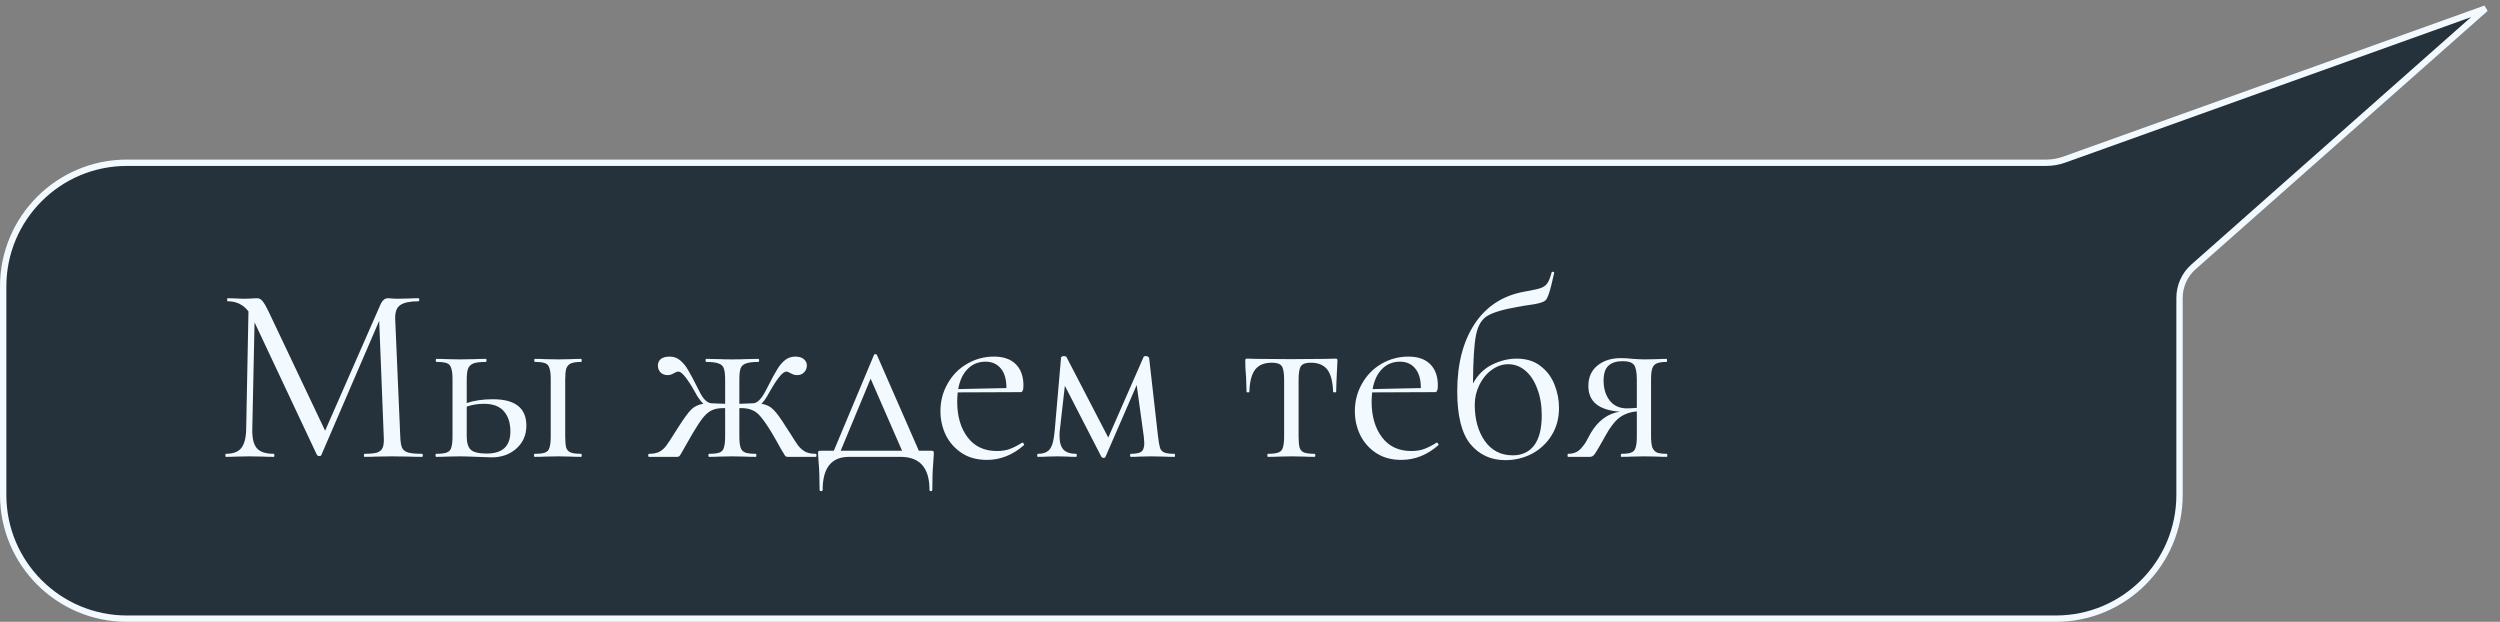
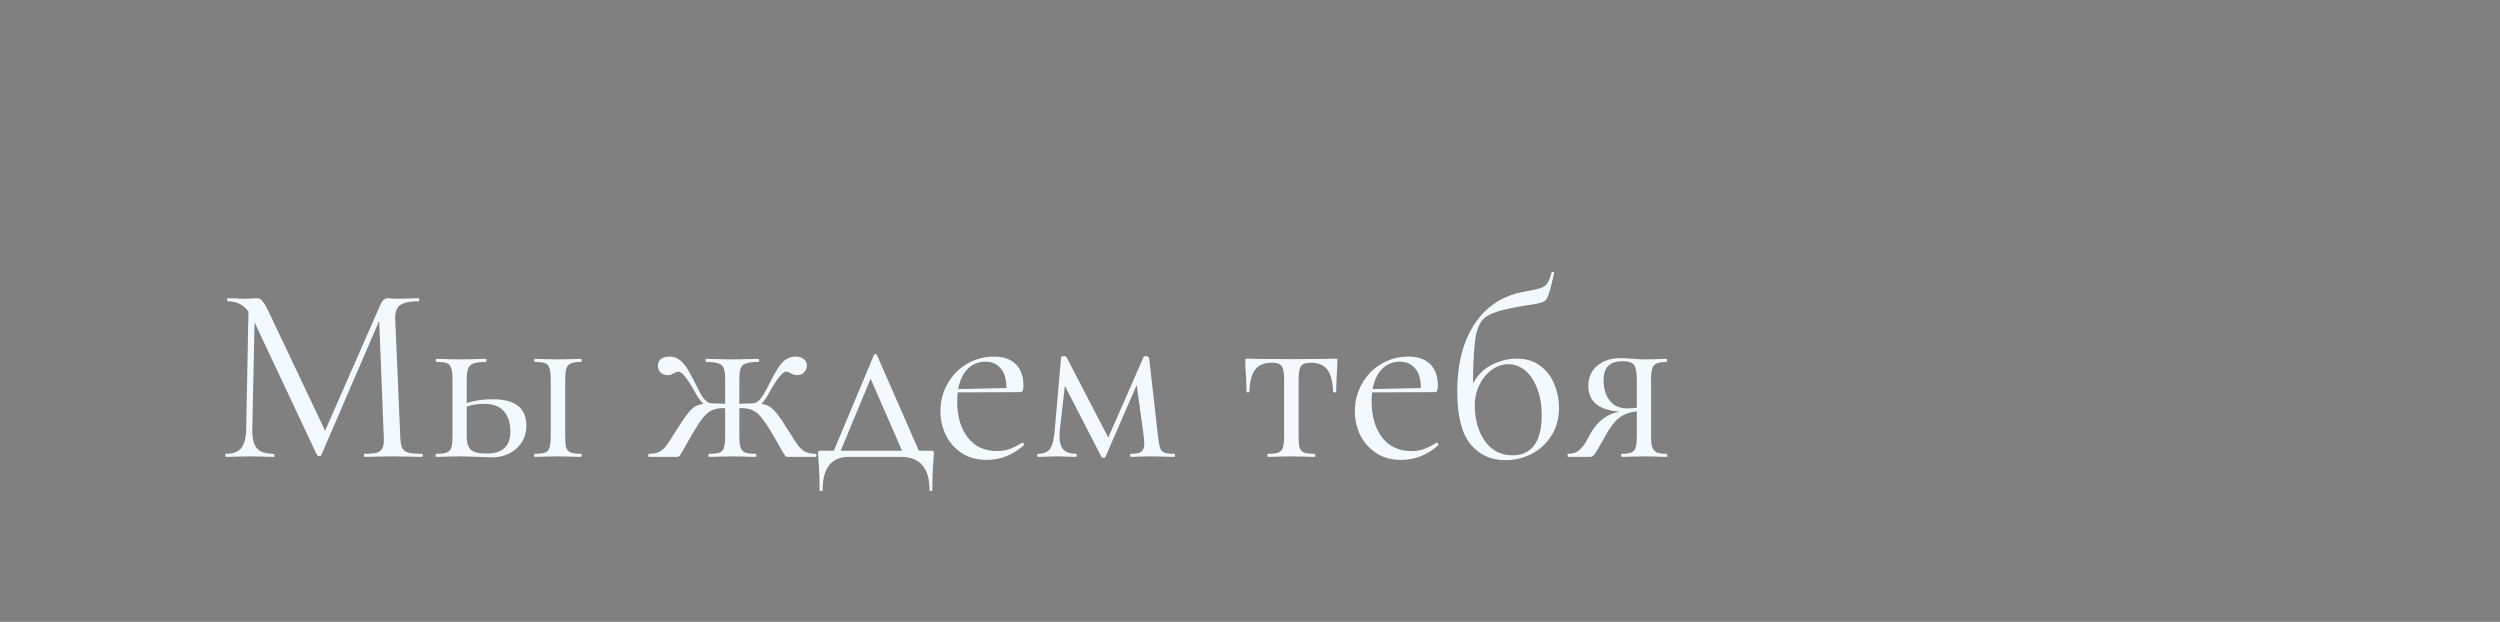
<svg xmlns="http://www.w3.org/2000/svg" width="197" height="49" viewBox="0 0 197 49" fill="none">
  <rect x="0" y="0" width="197" height="49" fill="#808080" stroke="none" />
-   <path d="M161.998 48.75H10C4.615 48.75 0.25 44.385 0.25 39V22.575C0.25 17.19 4.615 12.825 10 12.825H85.999H161.232C161.721 12.825 162.207 12.741 162.667 12.576L195.86 0.674L172.844 21.032C172.147 21.649 171.748 22.536 171.748 23.467V39C171.748 44.385 167.383 48.75 161.998 48.75Z" fill="#00121E" fill-opacity="0.7" stroke="#F2FAFF" stroke-width="0.5" />
-   <path d="M33.26 35.76C33.3 35.76 33.319 35.8 33.319 35.88C33.319 35.96 33.3 36 33.26 36C32.846 36 32.52 35.993 32.279 35.98L30.899 35.96L29.619 35.98C29.406 35.993 29.106 36 28.72 36C28.693 36 28.68 35.96 28.68 35.88C28.68 35.8 28.693 35.76 28.72 35.76C29.173 35.76 29.506 35.727 29.72 35.66C29.946 35.58 30.093 35.447 30.16 35.26C30.239 35.073 30.266 34.78 30.239 34.38L29.88 25.28L25.32 35.86C25.293 35.913 25.239 35.94 25.16 35.94C25.093 35.94 25.033 35.913 24.98 35.86L20.059 25.4L19.88 33.82C19.866 34.527 19.986 35.027 20.239 35.32C20.493 35.613 20.939 35.76 21.579 35.76C21.606 35.76 21.619 35.8 21.619 35.88C21.619 35.96 21.606 36 21.579 36C21.206 36 20.919 35.993 20.72 35.98L19.64 35.96L18.599 35.98C18.413 35.993 18.146 36 17.799 36C17.773 36 17.759 35.96 17.759 35.88C17.759 35.8 17.773 35.76 17.799 35.76C18.36 35.76 18.759 35.613 19 35.32C19.253 35.013 19.386 34.513 19.399 33.82L19.579 24.54C19.18 24.007 18.633 23.74 17.939 23.74C17.913 23.74 17.899 23.7 17.899 23.62C17.899 23.54 17.913 23.5 17.939 23.5L18.68 23.52C18.813 23.533 19 23.54 19.239 23.54C19.48 23.54 19.68 23.533 19.84 23.52C20.013 23.507 20.146 23.5 20.239 23.5C20.413 23.5 20.553 23.567 20.66 23.7C20.779 23.82 20.946 24.1 21.16 24.54L25.619 33.94L29.98 24C30.126 23.667 30.326 23.5 30.579 23.5C30.646 23.5 30.739 23.507 30.86 23.52C30.993 23.533 31.166 23.54 31.38 23.54L32.319 23.52C32.466 23.507 32.686 23.5 32.98 23.5C33.02 23.5 33.039 23.54 33.039 23.62C33.039 23.7 33.02 23.74 32.98 23.74C32.313 23.74 31.833 23.84 31.54 24.04C31.259 24.227 31.126 24.587 31.14 25.12L31.54 34.38C31.553 34.793 31.599 35.093 31.68 35.28C31.773 35.467 31.933 35.593 32.16 35.66C32.386 35.727 32.753 35.76 33.26 35.76ZM38.838 31.46C40.598 31.46 41.478 32.153 41.478 33.54C41.478 34.273 41.218 34.873 40.698 35.34C40.178 35.807 39.525 36.04 38.738 36.04C38.538 36.04 38.158 36.027 37.598 36C36.958 35.973 36.505 35.96 36.238 35.96L35.178 35.98C34.992 35.993 34.725 36 34.378 36C34.338 36 34.318 35.96 34.318 35.88C34.318 35.8 34.338 35.76 34.378 35.76C34.752 35.76 35.025 35.727 35.198 35.66C35.385 35.593 35.505 35.467 35.558 35.28C35.625 35.08 35.658 34.78 35.658 34.38V29.9C35.658 29.5 35.625 29.207 35.558 29.02C35.505 28.82 35.392 28.687 35.218 28.62C35.045 28.553 34.772 28.52 34.398 28.52C34.358 28.52 34.338 28.48 34.338 28.4C34.338 28.32 34.358 28.28 34.398 28.28C34.732 28.28 34.992 28.287 35.178 28.3L36.238 28.32L37.398 28.3C37.612 28.287 37.905 28.28 38.278 28.28C38.318 28.28 38.338 28.32 38.338 28.4C38.338 28.48 38.318 28.52 38.278 28.52C37.838 28.52 37.512 28.56 37.298 28.64C37.098 28.72 36.958 28.86 36.878 29.06C36.812 29.247 36.778 29.54 36.778 29.94V31.76C37.365 31.56 38.052 31.46 38.838 31.46ZM45.798 35.76C45.825 35.76 45.838 35.8 45.838 35.88C45.838 35.96 45.825 36 45.798 36C45.465 36 45.198 35.993 44.998 35.98L43.998 35.96L42.918 35.98C42.732 35.993 42.472 36 42.138 36C42.098 36 42.078 35.96 42.078 35.88C42.078 35.8 42.098 35.76 42.138 35.76C42.512 35.76 42.785 35.727 42.958 35.66C43.132 35.593 43.245 35.467 43.298 35.28C43.365 35.08 43.398 34.78 43.398 34.38V29.9C43.398 29.5 43.365 29.207 43.298 29.02C43.245 28.82 43.132 28.687 42.958 28.62C42.785 28.553 42.518 28.52 42.158 28.52C42.118 28.52 42.098 28.48 42.098 28.4C42.098 28.32 42.118 28.28 42.158 28.28C42.478 28.28 42.732 28.287 42.918 28.3L43.998 28.32L45.018 28.3C45.218 28.287 45.478 28.28 45.798 28.28C45.825 28.28 45.838 28.32 45.838 28.4C45.838 28.48 45.825 28.52 45.798 28.52C45.425 28.52 45.152 28.56 44.978 28.64C44.805 28.72 44.685 28.86 44.618 29.06C44.565 29.247 44.538 29.54 44.538 29.94V34.38C44.538 34.78 44.565 35.08 44.618 35.28C44.685 35.467 44.805 35.593 44.978 35.66C45.152 35.727 45.425 35.76 45.798 35.76ZM38.358 35.74C39.598 35.74 40.218 35.16 40.218 34C40.218 33.32 40.045 32.787 39.698 32.4C39.365 32.013 38.845 31.82 38.138 31.82C37.658 31.82 37.205 31.893 36.778 32.04V34.38C36.778 34.887 36.885 35.24 37.098 35.44C37.312 35.64 37.732 35.74 38.358 35.74ZM64.281 35.76C64.321 35.76 64.341 35.8 64.341 35.88C64.341 35.96 64.321 36 64.281 36H62.081C61.988 36 61.921 35.98 61.881 35.94C61.841 35.887 61.728 35.7 61.541 35.38C61.368 35.06 61.121 34.627 60.801 34.08C60.468 33.533 60.188 33.127 59.961 32.86C59.748 32.593 59.521 32.413 59.281 32.32C59.054 32.213 58.761 32.16 58.401 32.16H58.261V34.38C58.261 34.78 58.294 35.08 58.361 35.28C58.428 35.467 58.548 35.593 58.721 35.66C58.894 35.727 59.174 35.76 59.561 35.76C59.588 35.76 59.601 35.8 59.601 35.88C59.601 35.96 59.588 36 59.561 36C59.201 36 58.921 35.993 58.721 35.98L57.701 35.96L56.661 35.98C56.474 35.993 56.214 36 55.881 36C55.841 36 55.821 35.96 55.821 35.88C55.821 35.8 55.841 35.76 55.881 35.76C56.254 35.76 56.528 35.727 56.701 35.66C56.874 35.593 56.988 35.467 57.041 35.28C57.108 35.08 57.141 34.78 57.141 34.38V32.16H57.001C56.641 32.16 56.348 32.213 56.121 32.32C55.894 32.413 55.668 32.593 55.441 32.86C55.228 33.113 54.954 33.52 54.621 34.08L53.821 35.48C53.674 35.747 53.581 35.9 53.541 35.94C53.501 35.98 53.434 36 53.341 36H51.141C51.101 36 51.081 35.96 51.081 35.88C51.081 35.8 51.101 35.76 51.141 35.76C51.474 35.76 51.748 35.707 51.961 35.6C52.174 35.48 52.354 35.32 52.501 35.12C52.661 34.907 52.868 34.593 53.121 34.18L53.441 33.68C53.881 32.987 54.221 32.52 54.461 32.28C54.714 32.027 55.034 31.873 55.421 31.82C55.181 31.58 54.968 31.28 54.781 30.92C54.168 29.827 53.728 29.28 53.461 29.28C53.368 29.28 53.241 29.327 53.081 29.42C52.921 29.513 52.768 29.56 52.621 29.56C52.381 29.56 52.188 29.487 52.041 29.34C51.908 29.193 51.841 29.013 51.841 28.8C51.841 28.6 51.914 28.433 52.061 28.3C52.221 28.167 52.454 28.1 52.761 28.1C53.094 28.1 53.374 28.2 53.601 28.4C53.841 28.6 54.048 28.853 54.221 29.16C54.408 29.467 54.701 30.02 55.101 30.82C55.408 31.46 55.741 31.78 56.101 31.78L57.141 31.82V29.94C57.141 29.527 57.108 29.227 57.041 29.04C56.974 28.84 56.834 28.707 56.621 28.64C56.421 28.56 56.094 28.52 55.641 28.52C55.614 28.52 55.601 28.48 55.601 28.4C55.601 28.32 55.614 28.28 55.641 28.28L56.721 28.3C56.934 28.313 57.261 28.32 57.701 28.32C58.141 28.32 58.468 28.313 58.681 28.3L59.761 28.28C59.801 28.28 59.821 28.32 59.821 28.4C59.821 28.48 59.801 28.52 59.761 28.52C59.321 28.52 58.994 28.56 58.781 28.64C58.581 28.707 58.441 28.833 58.361 29.02C58.294 29.207 58.261 29.5 58.261 29.9V31.82L59.321 31.78C59.654 31.78 59.988 31.46 60.321 30.82L60.521 30.44C60.828 29.827 61.074 29.373 61.261 29.08C61.448 28.773 61.654 28.533 61.881 28.36C62.108 28.187 62.374 28.1 62.681 28.1C62.961 28.1 63.181 28.167 63.341 28.3C63.501 28.433 63.581 28.6 63.581 28.8C63.581 29.013 63.508 29.193 63.361 29.34C63.228 29.487 63.041 29.56 62.801 29.56C62.641 29.56 62.481 29.513 62.321 29.42C62.161 29.327 62.041 29.28 61.961 29.28C61.681 29.28 61.234 29.827 60.621 30.92C60.408 31.32 60.201 31.62 60.001 31.82C60.388 31.873 60.701 32.027 60.941 32.28C61.194 32.52 61.534 32.987 61.961 33.68L62.301 34.2C62.554 34.613 62.754 34.92 62.901 35.12C63.061 35.32 63.248 35.48 63.461 35.6C63.674 35.707 63.948 35.76 64.281 35.76ZM73.385 35.52C73.478 35.52 73.531 35.533 73.545 35.56C73.571 35.573 73.585 35.64 73.585 35.76C73.585 35.84 73.571 36.053 73.545 36.4C73.491 36.987 73.465 37.72 73.465 38.6C73.465 38.667 73.425 38.7 73.345 38.7C73.278 38.7 73.245 38.667 73.245 38.6C73.245 36.867 72.485 36 70.965 36H66.905C65.518 36 64.825 36.867 64.825 38.6C64.825 38.667 64.785 38.7 64.705 38.7C64.625 38.7 64.585 38.667 64.585 38.6C64.585 37.72 64.558 36.987 64.505 36.4C64.478 36.08 64.465 35.867 64.465 35.76C64.465 35.64 64.471 35.573 64.485 35.56C64.511 35.533 64.571 35.52 64.665 35.52H65.705L68.865 27.98C68.891 27.927 68.931 27.9 68.985 27.9C69.038 27.9 69.078 27.927 69.105 27.98L72.405 35.52H73.385ZM66.245 35.52H71.085L68.605 29.84L66.245 35.52ZM80.567 34.88C80.607 34.88 80.64 34.907 80.667 34.96C80.707 35 80.713 35.04 80.687 35.08C79.807 35.853 78.833 36.24 77.767 36.24C76.993 36.24 76.333 36.06 75.787 35.7C75.24 35.34 74.82 34.867 74.527 34.28C74.247 33.693 74.107 33.067 74.107 32.4C74.107 31.613 74.293 30.893 74.667 30.24C75.04 29.573 75.547 29.053 76.187 28.68C76.84 28.293 77.553 28.1 78.327 28.1C79.073 28.1 79.647 28.3 80.047 28.7C80.447 29.1 80.647 29.66 80.647 30.38C80.647 30.567 80.627 30.7 80.587 30.78C80.56 30.86 80.507 30.9 80.427 30.9L75.467 30.92C75.44 31.213 75.427 31.453 75.427 31.64C75.427 32.8 75.7 33.74 76.247 34.46C76.793 35.18 77.56 35.54 78.547 35.54C78.947 35.54 79.287 35.487 79.567 35.38C79.86 35.273 80.187 35.107 80.547 34.88H80.567ZM77.667 28.5C77.093 28.5 76.62 28.693 76.247 29.08C75.873 29.453 75.627 29.98 75.507 30.66L79.307 30.58C79.307 29.9 79.16 29.387 78.867 29.04C78.573 28.68 78.173 28.5 77.667 28.5ZM92.551 35.76C92.577 35.76 92.591 35.8 92.591 35.88C92.591 35.96 92.577 36 92.551 36C92.191 36 91.911 35.993 91.711 35.98L90.731 35.96L89.771 35.98C89.611 35.993 89.391 36 89.111 36C89.071 36 89.051 35.96 89.051 35.88C89.051 35.8 89.071 35.76 89.111 35.76C89.497 35.76 89.771 35.707 89.931 35.6C90.091 35.48 90.171 35.253 90.171 34.92C90.171 34.84 90.157 34.667 90.131 34.4L89.571 30.34L87.111 36C87.097 36.053 87.044 36.08 86.951 36.08C86.884 36.08 86.831 36.053 86.791 36L83.911 30.4L83.511 33.92C83.497 34.027 83.491 34.173 83.491 34.36C83.491 34.853 83.597 35.213 83.811 35.44C84.024 35.653 84.351 35.76 84.791 35.76C84.831 35.76 84.851 35.8 84.851 35.88C84.851 35.96 84.831 36 84.791 36C84.497 36 84.277 35.993 84.131 35.98L83.311 35.96L82.471 35.98C82.311 35.993 82.084 36 81.791 36C81.751 36 81.731 35.96 81.731 35.88C81.731 35.8 81.751 35.76 81.791 35.76C82.244 35.76 82.564 35.627 82.751 35.36C82.937 35.093 83.057 34.613 83.111 33.92L83.611 28.18C83.611 28.14 83.631 28.113 83.671 28.1C83.724 28.073 83.777 28.06 83.831 28.06C83.924 28.06 83.991 28.08 84.031 28.12L87.331 34.48L90.111 28.14C90.124 28.087 90.184 28.06 90.291 28.06C90.357 28.06 90.411 28.073 90.451 28.1C90.504 28.127 90.537 28.16 90.551 28.2L91.251 34.38C91.304 34.82 91.357 35.127 91.411 35.3C91.477 35.473 91.591 35.593 91.751 35.66C91.911 35.727 92.177 35.76 92.551 35.76ZM99.909 36C99.882 36 99.869 35.96 99.869 35.88C99.869 35.8 99.882 35.76 99.909 35.76C100.282 35.76 100.555 35.727 100.729 35.66C100.915 35.593 101.035 35.467 101.089 35.28C101.155 35.08 101.189 34.78 101.189 34.38V29.94C101.189 29.393 101.129 29.033 101.009 28.86C100.889 28.673 100.629 28.58 100.229 28.58C99.629 28.58 99.189 28.76 98.909 29.12C98.629 29.48 98.475 30.067 98.449 30.88C98.449 30.907 98.409 30.92 98.329 30.92C98.262 30.92 98.229 30.907 98.229 30.88L98.189 29.68C98.175 29.533 98.162 29.36 98.149 29.16C98.135 28.947 98.129 28.707 98.129 28.44C98.129 28.36 98.135 28.313 98.149 28.3C98.162 28.273 98.209 28.26 98.289 28.26C98.569 28.26 98.815 28.267 99.029 28.28L101.709 28.3L104.449 28.28C104.675 28.267 104.929 28.26 105.209 28.26C105.302 28.26 105.355 28.273 105.369 28.3C105.382 28.313 105.389 28.36 105.389 28.44C105.322 29.773 105.289 30.587 105.289 30.88C105.289 30.907 105.249 30.92 105.169 30.92C105.102 30.92 105.062 30.907 105.049 30.88C105.022 30.067 104.869 29.48 104.589 29.12C104.309 28.76 103.875 28.58 103.289 28.58C102.889 28.58 102.629 28.673 102.509 28.86C102.389 29.033 102.329 29.393 102.329 29.94V34.38C102.329 34.78 102.355 35.08 102.409 35.28C102.475 35.467 102.595 35.593 102.769 35.66C102.942 35.727 103.215 35.76 103.589 35.76C103.629 35.76 103.649 35.8 103.649 35.88C103.649 35.96 103.629 36 103.589 36C103.255 36 102.995 35.993 102.809 35.98L101.769 35.96L100.749 35.98C100.549 35.993 100.269 36 99.909 36ZM113.223 34.88C113.263 34.88 113.296 34.907 113.323 34.96C113.363 35 113.37 35.04 113.343 35.08C112.463 35.853 111.49 36.24 110.423 36.24C109.65 36.24 108.99 36.06 108.443 35.7C107.896 35.34 107.476 34.867 107.183 34.28C106.903 33.693 106.763 33.067 106.763 32.4C106.763 31.613 106.95 30.893 107.323 30.24C107.696 29.573 108.203 29.053 108.843 28.68C109.496 28.293 110.21 28.1 110.983 28.1C111.73 28.1 112.303 28.3 112.703 28.7C113.103 29.1 113.303 29.66 113.303 30.38C113.303 30.567 113.283 30.7 113.243 30.78C113.216 30.86 113.163 30.9 113.083 30.9L108.123 30.92C108.096 31.213 108.083 31.453 108.083 31.64C108.083 32.8 108.356 33.74 108.903 34.46C109.45 35.18 110.216 35.54 111.203 35.54C111.603 35.54 111.943 35.487 112.223 35.38C112.516 35.273 112.843 35.107 113.203 34.88H113.223ZM110.323 28.5C109.75 28.5 109.276 28.693 108.903 29.08C108.53 29.453 108.283 29.98 108.163 30.66L111.963 30.58C111.963 29.9 111.816 29.387 111.523 29.04C111.23 28.68 110.83 28.5 110.323 28.5ZM119.51 28.26C120.27 28.26 120.897 28.453 121.39 28.84C121.897 29.227 122.263 29.713 122.49 30.3C122.73 30.887 122.85 31.5 122.85 32.14C122.85 32.953 122.657 33.673 122.27 34.3C121.883 34.927 121.363 35.413 120.71 35.76C120.07 36.093 119.37 36.26 118.61 36.26C117.49 36.26 116.577 35.84 115.87 35C115.177 34.147 114.83 32.76 114.83 30.84C114.83 28.693 115.283 26.927 116.19 25.54C117.11 24.14 118.423 23.287 120.13 22.98C120.743 22.873 121.17 22.78 121.41 22.7C121.65 22.607 121.823 22.48 121.93 22.32C122.05 22.147 122.163 21.86 122.27 21.46C122.283 21.42 122.323 21.407 122.39 21.42C122.457 21.433 122.483 21.46 122.47 21.5C122.337 22.047 122.27 22.333 122.27 22.36C122.097 23.093 121.937 23.527 121.79 23.66C121.657 23.793 121.343 23.9 120.85 23.98C120.37 24.047 119.957 24.113 119.61 24.18C118.45 24.38 117.643 24.62 117.19 24.9C116.75 25.167 116.457 25.667 116.31 26.4C116.163 27.12 116.083 28.393 116.07 30.22C116.443 29.54 116.943 29.047 117.57 28.74C118.21 28.42 118.857 28.26 119.51 28.26ZM119.21 35.88C119.93 35.88 120.49 35.62 120.89 35.1C121.29 34.567 121.49 33.773 121.49 32.72C121.49 31.933 121.37 31.233 121.13 30.62C120.903 30.007 120.59 29.533 120.19 29.2C119.79 28.867 119.343 28.7 118.85 28.7C118.383 28.7 117.943 28.853 117.53 29.16C117.13 29.453 116.81 29.847 116.57 30.34C116.33 30.833 116.21 31.353 116.21 31.9C116.21 33.047 116.477 34 117.01 34.76C117.543 35.507 118.277 35.88 119.21 35.88ZM131.343 35.76C131.369 35.76 131.383 35.8 131.383 35.88C131.383 35.96 131.369 36 131.343 36C131.036 36 130.796 35.993 130.623 35.98L129.603 35.96L128.543 35.98C128.356 35.993 128.096 36 127.763 36C127.736 36 127.723 35.96 127.723 35.88C127.723 35.8 127.736 35.76 127.763 35.76C128.123 35.76 128.383 35.727 128.543 35.66C128.716 35.593 128.829 35.467 128.883 35.28C128.949 35.093 128.983 34.793 128.983 34.38V32.42C128.463 32.46 128.009 32.62 127.623 32.9C127.249 33.18 126.869 33.673 126.483 34.38L126.283 34.74C125.976 35.287 125.769 35.633 125.663 35.78C125.556 35.927 125.436 36 125.303 36H123.562C123.536 36 123.522 35.96 123.522 35.88C123.522 35.8 123.536 35.76 123.562 35.76C123.976 35.76 124.303 35.633 124.543 35.38C124.783 35.127 124.963 34.873 125.083 34.62C125.216 34.367 125.303 34.207 125.343 34.14C125.623 33.66 125.956 33.273 126.343 32.98C126.743 32.687 127.176 32.507 127.643 32.44C125.989 32.32 125.163 31.647 125.163 30.42C125.163 29.74 125.396 29.207 125.863 28.82C126.343 28.42 126.963 28.22 127.723 28.22C128.029 28.22 128.349 28.24 128.683 28.28C129.109 28.307 129.416 28.32 129.603 28.32L130.603 28.3C130.776 28.287 131.016 28.28 131.323 28.28C131.349 28.28 131.363 28.32 131.363 28.4C131.363 28.48 131.349 28.52 131.323 28.52C130.976 28.52 130.716 28.56 130.543 28.64C130.383 28.707 130.269 28.833 130.203 29.02C130.136 29.207 130.103 29.5 130.103 29.9V34.38C130.103 34.767 130.136 35.06 130.203 35.26C130.283 35.447 130.403 35.58 130.563 35.66C130.736 35.727 130.996 35.76 131.343 35.76ZM126.363 30C126.363 30.627 126.523 31.147 126.843 31.56C127.163 31.973 127.616 32.18 128.203 32.18C128.376 32.18 128.636 32.167 128.983 32.14V29.94C128.983 29.353 128.909 28.96 128.763 28.76C128.616 28.56 128.316 28.46 127.863 28.46C127.369 28.46 126.996 28.58 126.743 28.82C126.489 29.047 126.363 29.44 126.363 30Z" fill="#F2FAFF" />
+   <path d="M33.26 35.76C33.3 35.76 33.319 35.8 33.319 35.88C33.319 35.96 33.3 36 33.26 36C32.846 36 32.52 35.993 32.279 35.98L30.899 35.96L29.619 35.98C29.406 35.993 29.106 36 28.72 36C28.693 36 28.68 35.96 28.68 35.88C28.68 35.8 28.693 35.76 28.72 35.76C29.173 35.76 29.506 35.727 29.72 35.66C29.946 35.58 30.093 35.447 30.16 35.26C30.239 35.073 30.266 34.78 30.239 34.38L29.88 25.28L25.32 35.86C25.293 35.913 25.239 35.94 25.16 35.94C25.093 35.94 25.033 35.913 24.98 35.86L20.059 25.4L19.88 33.82C19.866 34.527 19.986 35.027 20.239 35.32C20.493 35.613 20.939 35.76 21.579 35.76C21.606 35.76 21.619 35.8 21.619 35.88C21.619 35.96 21.606 36 21.579 36C21.206 36 20.919 35.993 20.72 35.98L19.64 35.96L18.599 35.98C18.413 35.993 18.146 36 17.799 36C17.773 36 17.759 35.96 17.759 35.88C17.759 35.8 17.773 35.76 17.799 35.76C18.36 35.76 18.759 35.613 19 35.32C19.253 35.013 19.386 34.513 19.399 33.82L19.579 24.54C19.18 24.007 18.633 23.74 17.939 23.74C17.913 23.74 17.899 23.7 17.899 23.62C17.899 23.54 17.913 23.5 17.939 23.5L18.68 23.52C18.813 23.533 19 23.54 19.239 23.54C19.48 23.54 19.68 23.533 19.84 23.52C20.013 23.507 20.146 23.5 20.239 23.5C20.413 23.5 20.553 23.567 20.66 23.7C20.779 23.82 20.946 24.1 21.16 24.54L25.619 33.94L29.98 24C30.126 23.667 30.326 23.5 30.579 23.5C30.646 23.5 30.739 23.507 30.86 23.52C30.993 23.533 31.166 23.54 31.38 23.54L32.319 23.52C32.466 23.507 32.686 23.5 32.98 23.5C33.02 23.5 33.039 23.54 33.039 23.62C33.039 23.7 33.02 23.74 32.98 23.74C32.313 23.74 31.833 23.84 31.54 24.04C31.259 24.227 31.126 24.587 31.14 25.12L31.54 34.38C31.553 34.793 31.599 35.093 31.68 35.28C31.773 35.467 31.933 35.593 32.16 35.66C32.386 35.727 32.753 35.76 33.26 35.76ZM38.838 31.46C40.598 31.46 41.478 32.153 41.478 33.54C41.478 34.273 41.218 34.873 40.698 35.34C40.178 35.807 39.525 36.04 38.738 36.04C38.538 36.04 38.158 36.027 37.598 36C36.958 35.973 36.505 35.96 36.238 35.96L35.178 35.98C34.992 35.993 34.725 36 34.378 36C34.338 36 34.318 35.96 34.318 35.88C34.318 35.8 34.338 35.76 34.378 35.76C34.752 35.76 35.025 35.727 35.198 35.66C35.385 35.593 35.505 35.467 35.558 35.28C35.625 35.08 35.658 34.78 35.658 34.38V29.9C35.658 29.5 35.625 29.207 35.558 29.02C35.505 28.82 35.392 28.687 35.218 28.62C35.045 28.553 34.772 28.52 34.398 28.52C34.358 28.52 34.338 28.48 34.338 28.4C34.338 28.32 34.358 28.28 34.398 28.28C34.732 28.28 34.992 28.287 35.178 28.3L36.238 28.32L37.398 28.3C37.612 28.287 37.905 28.28 38.278 28.28C38.318 28.28 38.338 28.32 38.338 28.4C38.338 28.48 38.318 28.52 38.278 28.52C37.838 28.52 37.512 28.56 37.298 28.64C37.098 28.72 36.958 28.86 36.878 29.06C36.812 29.247 36.778 29.54 36.778 29.94V31.76C37.365 31.56 38.052 31.46 38.838 31.46ZM45.798 35.76C45.825 35.76 45.838 35.8 45.838 35.88C45.838 35.96 45.825 36 45.798 36C45.465 36 45.198 35.993 44.998 35.98L43.998 35.96L42.918 35.98C42.732 35.993 42.472 36 42.138 36C42.098 36 42.078 35.96 42.078 35.88C42.078 35.8 42.098 35.76 42.138 35.76C42.512 35.76 42.785 35.727 42.958 35.66C43.132 35.593 43.245 35.467 43.298 35.28C43.365 35.08 43.398 34.78 43.398 34.38V29.9C43.398 29.5 43.365 29.207 43.298 29.02C43.245 28.82 43.132 28.687 42.958 28.62C42.785 28.553 42.518 28.52 42.158 28.52C42.118 28.52 42.098 28.48 42.098 28.4C42.098 28.32 42.118 28.28 42.158 28.28C42.478 28.28 42.732 28.287 42.918 28.3L43.998 28.32L45.018 28.3C45.218 28.287 45.478 28.28 45.798 28.28C45.825 28.28 45.838 28.32 45.838 28.4C45.838 28.48 45.825 28.52 45.798 28.52C45.425 28.52 45.152 28.56 44.978 28.64C44.805 28.72 44.685 28.86 44.618 29.06C44.565 29.247 44.538 29.54 44.538 29.94V34.38C44.538 34.78 44.565 35.08 44.618 35.28C44.685 35.467 44.805 35.593 44.978 35.66C45.152 35.727 45.425 35.76 45.798 35.76ZM38.358 35.74C39.598 35.74 40.218 35.16 40.218 34C40.218 33.32 40.045 32.787 39.698 32.4C39.365 32.013 38.845 31.82 38.138 31.82C37.658 31.82 37.205 31.893 36.778 32.04V34.38C36.778 34.887 36.885 35.24 37.098 35.44C37.312 35.64 37.732 35.74 38.358 35.74ZM64.281 35.76C64.321 35.76 64.341 35.8 64.341 35.88C64.341 35.96 64.321 36 64.281 36H62.081C61.988 36 61.921 35.98 61.881 35.94C61.841 35.887 61.728 35.7 61.541 35.38C61.368 35.06 61.121 34.627 60.801 34.08C60.468 33.533 60.188 33.127 59.961 32.86C59.748 32.593 59.521 32.413 59.281 32.32C59.054 32.213 58.761 32.16 58.401 32.16H58.261V34.38C58.261 34.78 58.294 35.08 58.361 35.28C58.428 35.467 58.548 35.593 58.721 35.66C58.894 35.727 59.174 35.76 59.561 35.76C59.588 35.76 59.601 35.8 59.601 35.88C59.601 35.96 59.588 36 59.561 36C59.201 36 58.921 35.993 58.721 35.98L57.701 35.96L56.661 35.98C56.474 35.993 56.214 36 55.881 36C55.841 36 55.821 35.96 55.821 35.88C55.821 35.8 55.841 35.76 55.881 35.76C56.254 35.76 56.528 35.727 56.701 35.66C56.874 35.593 56.988 35.467 57.041 35.28C57.108 35.08 57.141 34.78 57.141 34.38V32.16H57.001C56.641 32.16 56.348 32.213 56.121 32.32C55.894 32.413 55.668 32.593 55.441 32.86C55.228 33.113 54.954 33.52 54.621 34.08L53.821 35.48C53.674 35.747 53.581 35.9 53.541 35.94C53.501 35.98 53.434 36 53.341 36H51.141C51.101 36 51.081 35.96 51.081 35.88C51.081 35.8 51.101 35.76 51.141 35.76C51.474 35.76 51.748 35.707 51.961 35.6C52.174 35.48 52.354 35.32 52.501 35.12C52.661 34.907 52.868 34.593 53.121 34.18L53.441 33.68C53.881 32.987 54.221 32.52 54.461 32.28C54.714 32.027 55.034 31.873 55.421 31.82C55.181 31.58 54.968 31.28 54.781 30.92C54.168 29.827 53.728 29.28 53.461 29.28C53.368 29.28 53.241 29.327 53.081 29.42C52.921 29.513 52.768 29.56 52.621 29.56C52.381 29.56 52.188 29.487 52.041 29.34C51.908 29.193 51.841 29.013 51.841 28.8C51.841 28.6 51.914 28.433 52.061 28.3C52.221 28.167 52.454 28.1 52.761 28.1C53.094 28.1 53.374 28.2 53.601 28.4C53.841 28.6 54.048 28.853 54.221 29.16C54.408 29.467 54.701 30.02 55.101 30.82C55.408 31.46 55.741 31.78 56.101 31.78L57.141 31.82V29.94C57.141 29.527 57.108 29.227 57.041 29.04C56.974 28.84 56.834 28.707 56.621 28.64C56.421 28.56 56.094 28.52 55.641 28.52C55.614 28.52 55.601 28.48 55.601 28.4C55.601 28.32 55.614 28.28 55.641 28.28L56.721 28.3C56.934 28.313 57.261 28.32 57.701 28.32C58.141 28.32 58.468 28.313 58.681 28.3L59.761 28.28C59.801 28.28 59.821 28.32 59.821 28.4C59.821 28.48 59.801 28.52 59.761 28.52C59.321 28.52 58.994 28.56 58.781 28.64C58.581 28.707 58.441 28.833 58.361 29.02C58.294 29.207 58.261 29.5 58.261 29.9V31.82L59.321 31.78C59.654 31.78 59.988 31.46 60.321 30.82L60.521 30.44C60.828 29.827 61.074 29.373 61.261 29.08C61.448 28.773 61.654 28.533 61.881 28.36C62.108 28.187 62.374 28.1 62.681 28.1C62.961 28.1 63.181 28.167 63.341 28.3C63.501 28.433 63.581 28.6 63.581 28.8C63.581 29.013 63.508 29.193 63.361 29.34C63.228 29.487 63.041 29.56 62.801 29.56C62.641 29.56 62.481 29.513 62.321 29.42C62.161 29.327 62.041 29.28 61.961 29.28C61.681 29.28 61.234 29.827 60.621 30.92C60.408 31.32 60.201 31.62 60.001 31.82C60.388 31.873 60.701 32.027 60.941 32.28C61.194 32.52 61.534 32.987 61.961 33.68L62.301 34.2C62.554 34.613 62.754 34.92 62.901 35.12C63.061 35.32 63.248 35.48 63.461 35.6C63.674 35.707 63.948 35.76 64.281 35.76ZM73.385 35.52C73.478 35.52 73.531 35.533 73.545 35.56C73.571 35.573 73.585 35.64 73.585 35.76C73.585 35.84 73.571 36.053 73.545 36.4C73.491 36.987 73.465 37.72 73.465 38.6C73.465 38.667 73.425 38.7 73.345 38.7C73.278 38.7 73.245 38.667 73.245 38.6C73.245 36.867 72.485 36 70.965 36H66.905C65.518 36 64.825 36.867 64.825 38.6C64.825 38.667 64.785 38.7 64.705 38.7C64.625 38.7 64.585 38.667 64.585 38.6C64.585 37.72 64.558 36.987 64.505 36.4C64.478 36.08 64.465 35.867 64.465 35.76C64.465 35.64 64.471 35.573 64.485 35.56C64.511 35.533 64.571 35.52 64.665 35.52H65.705L68.865 27.98C68.891 27.927 68.931 27.9 68.985 27.9C69.038 27.9 69.078 27.927 69.105 27.98L72.405 35.52H73.385ZM66.245 35.52H71.085L68.605 29.84L66.245 35.52ZM80.567 34.88C80.607 34.88 80.64 34.907 80.667 34.96C80.707 35 80.713 35.04 80.687 35.08C79.807 35.853 78.833 36.24 77.767 36.24C76.993 36.24 76.333 36.06 75.787 35.7C75.24 35.34 74.82 34.867 74.527 34.28C74.247 33.693 74.107 33.067 74.107 32.4C74.107 31.613 74.293 30.893 74.667 30.24C75.04 29.573 75.547 29.053 76.187 28.68C76.84 28.293 77.553 28.1 78.327 28.1C79.073 28.1 79.647 28.3 80.047 28.7C80.447 29.1 80.647 29.66 80.647 30.38C80.647 30.567 80.627 30.7 80.587 30.78C80.56 30.86 80.507 30.9 80.427 30.9L75.467 30.92C75.44 31.213 75.427 31.453 75.427 31.64C75.427 32.8 75.7 33.74 76.247 34.46C76.793 35.18 77.56 35.54 78.547 35.54C78.947 35.54 79.287 35.487 79.567 35.38C79.86 35.273 80.187 35.107 80.547 34.88H80.567ZM77.667 28.5C77.093 28.5 76.62 28.693 76.247 29.08C75.873 29.453 75.627 29.98 75.507 30.66L79.307 30.58C79.307 29.9 79.16 29.387 78.867 29.04C78.573 28.68 78.173 28.5 77.667 28.5ZM92.551 35.76C92.577 35.76 92.591 35.8 92.591 35.88C92.591 35.96 92.577 36 92.551 36C92.191 36 91.911 35.993 91.711 35.98L90.731 35.96L89.771 35.98C89.611 35.993 89.391 36 89.111 36C89.071 36 89.051 35.96 89.051 35.88C89.051 35.8 89.071 35.76 89.111 35.76C89.497 35.76 89.771 35.707 89.931 35.6C90.091 35.48 90.171 35.253 90.171 34.92C90.171 34.84 90.157 34.667 90.131 34.4L89.571 30.34L87.111 36C87.097 36.053 87.044 36.08 86.951 36.08C86.884 36.08 86.831 36.053 86.791 36L83.911 30.4L83.511 33.92C83.497 34.027 83.491 34.173 83.491 34.36C83.491 34.853 83.597 35.213 83.811 35.44C84.024 35.653 84.351 35.76 84.791 35.76C84.831 35.76 84.851 35.8 84.851 35.88C84.851 35.96 84.831 36 84.791 36C84.497 36 84.277 35.993 84.131 35.98L83.311 35.96L82.471 35.98C82.311 35.993 82.084 36 81.791 36C81.751 36 81.731 35.96 81.731 35.88C81.731 35.8 81.751 35.76 81.791 35.76C82.244 35.76 82.564 35.627 82.751 35.36C82.937 35.093 83.057 34.613 83.111 33.92L83.611 28.18C83.611 28.14 83.631 28.113 83.671 28.1C83.724 28.073 83.777 28.06 83.831 28.06C83.924 28.06 83.991 28.08 84.031 28.12L87.331 34.48L90.111 28.14C90.124 28.087 90.184 28.06 90.291 28.06C90.357 28.06 90.411 28.073 90.451 28.1C90.504 28.127 90.537 28.16 90.551 28.2L91.251 34.38C91.304 34.82 91.357 35.127 91.411 35.3C91.477 35.473 91.591 35.593 91.751 35.66C91.911 35.727 92.177 35.76 92.551 35.76ZM99.909 36C99.882 36 99.869 35.96 99.869 35.88C99.869 35.8 99.882 35.76 99.909 35.76C100.282 35.76 100.555 35.727 100.729 35.66C100.915 35.593 101.035 35.467 101.089 35.28C101.155 35.08 101.189 34.78 101.189 34.38V29.94C101.189 29.393 101.129 29.033 101.009 28.86C100.889 28.673 100.629 28.58 100.229 28.58C99.629 28.58 99.189 28.76 98.909 29.12C98.629 29.48 98.475 30.067 98.449 30.88C98.449 30.907 98.409 30.92 98.329 30.92C98.262 30.92 98.229 30.907 98.229 30.88L98.189 29.68C98.175 29.533 98.162 29.36 98.149 29.16C98.135 28.947 98.129 28.707 98.129 28.44C98.129 28.36 98.135 28.313 98.149 28.3C98.162 28.273 98.209 28.26 98.289 28.26C98.569 28.26 98.815 28.267 99.029 28.28L101.709 28.3L104.449 28.28C104.675 28.267 104.929 28.26 105.209 28.26C105.302 28.26 105.355 28.273 105.369 28.3C105.382 28.313 105.389 28.36 105.389 28.44C105.322 29.773 105.289 30.587 105.289 30.88C105.289 30.907 105.249 30.92 105.169 30.92C105.102 30.92 105.062 30.907 105.049 30.88C105.022 30.067 104.869 29.48 104.589 29.12C104.309 28.76 103.875 28.58 103.289 28.58C102.889 28.58 102.629 28.673 102.509 28.86C102.389 29.033 102.329 29.393 102.329 29.94V34.38C102.329 34.78 102.355 35.08 102.409 35.28C102.475 35.467 102.595 35.593 102.769 35.66C102.942 35.727 103.215 35.76 103.589 35.76C103.629 35.76 103.649 35.8 103.649 35.88C103.649 35.96 103.629 36 103.589 36C103.255 36 102.995 35.993 102.809 35.98L101.769 35.96L100.749 35.98C100.549 35.993 100.269 36 99.909 36ZM113.223 34.88C113.263 34.88 113.296 34.907 113.323 34.96C113.363 35 113.37 35.04 113.343 35.08C112.463 35.853 111.49 36.24 110.423 36.24C109.65 36.24 108.99 36.06 108.443 35.7C107.896 35.34 107.476 34.867 107.183 34.28C106.903 33.693 106.763 33.067 106.763 32.4C106.763 31.613 106.95 30.893 107.323 30.24C107.696 29.573 108.203 29.053 108.843 28.68C109.496 28.293 110.21 28.1 110.983 28.1C111.73 28.1 112.303 28.3 112.703 28.7C113.103 29.1 113.303 29.66 113.303 30.38C113.303 30.567 113.283 30.7 113.243 30.78C113.216 30.86 113.163 30.9 113.083 30.9L108.123 30.92C108.096 31.213 108.083 31.453 108.083 31.64C108.083 32.8 108.356 33.74 108.903 34.46C109.45 35.18 110.216 35.54 111.203 35.54C111.603 35.54 111.943 35.487 112.223 35.38C112.516 35.273 112.843 35.107 113.203 34.88H113.223ZM110.323 28.5C109.75 28.5 109.276 28.693 108.903 29.08C108.53 29.453 108.283 29.98 108.163 30.66L111.963 30.58C111.963 29.9 111.816 29.387 111.523 29.04C111.23 28.68 110.83 28.5 110.323 28.5ZM119.51 28.26C120.27 28.26 120.897 28.453 121.39 28.84C121.897 29.227 122.263 29.713 122.49 30.3C122.73 30.887 122.85 31.5 122.85 32.14C122.85 32.953 122.657 33.673 122.27 34.3C121.883 34.927 121.363 35.413 120.71 35.76C120.07 36.093 119.37 36.26 118.61 36.26C117.49 36.26 116.577 35.84 115.87 35C115.177 34.147 114.83 32.76 114.83 30.84C114.83 28.693 115.283 26.927 116.19 25.54C117.11 24.14 118.423 23.287 120.13 22.98C120.743 22.873 121.17 22.78 121.41 22.7C121.65 22.607 121.823 22.48 121.93 22.32C122.05 22.147 122.163 21.86 122.27 21.46C122.283 21.42 122.323 21.407 122.39 21.42C122.457 21.433 122.483 21.46 122.47 21.5C122.337 22.047 122.27 22.333 122.27 22.36C122.097 23.093 121.937 23.527 121.79 23.66C121.657 23.793 121.343 23.9 120.85 23.98C120.37 24.047 119.957 24.113 119.61 24.18C118.45 24.38 117.643 24.62 117.19 24.9C116.75 25.167 116.457 25.667 116.31 26.4C116.163 27.12 116.083 28.393 116.07 30.22C116.443 29.54 116.943 29.047 117.57 28.74C118.21 28.42 118.857 28.26 119.51 28.26ZM119.21 35.88C119.93 35.88 120.49 35.62 120.89 35.1C121.29 34.567 121.49 33.773 121.49 32.72C121.49 31.933 121.37 31.233 121.13 30.62C120.903 30.007 120.59 29.533 120.19 29.2C119.79 28.867 119.343 28.7 118.85 28.7C118.383 28.7 117.943 28.853 117.53 29.16C117.13 29.453 116.81 29.847 116.57 30.34C116.33 30.833 116.21 31.353 116.21 31.9C116.21 33.047 116.477 34 117.01 34.76C117.543 35.507 118.277 35.88 119.21 35.88ZM131.343 35.76C131.369 35.76 131.383 35.8 131.383 35.88C131.383 35.96 131.369 36 131.343 36C131.036 36 130.796 35.993 130.623 35.98L129.603 35.96L128.543 35.98C128.356 35.993 128.096 36 127.763 36C127.723 35.8 127.736 35.76 127.763 35.76C128.123 35.76 128.383 35.727 128.543 35.66C128.716 35.593 128.829 35.467 128.883 35.28C128.949 35.093 128.983 34.793 128.983 34.38V32.42C128.463 32.46 128.009 32.62 127.623 32.9C127.249 33.18 126.869 33.673 126.483 34.38L126.283 34.74C125.976 35.287 125.769 35.633 125.663 35.78C125.556 35.927 125.436 36 125.303 36H123.562C123.536 36 123.522 35.96 123.522 35.88C123.522 35.8 123.536 35.76 123.562 35.76C123.976 35.76 124.303 35.633 124.543 35.38C124.783 35.127 124.963 34.873 125.083 34.62C125.216 34.367 125.303 34.207 125.343 34.14C125.623 33.66 125.956 33.273 126.343 32.98C126.743 32.687 127.176 32.507 127.643 32.44C125.989 32.32 125.163 31.647 125.163 30.42C125.163 29.74 125.396 29.207 125.863 28.82C126.343 28.42 126.963 28.22 127.723 28.22C128.029 28.22 128.349 28.24 128.683 28.28C129.109 28.307 129.416 28.32 129.603 28.32L130.603 28.3C130.776 28.287 131.016 28.28 131.323 28.28C131.349 28.28 131.363 28.32 131.363 28.4C131.363 28.48 131.349 28.52 131.323 28.52C130.976 28.52 130.716 28.56 130.543 28.64C130.383 28.707 130.269 28.833 130.203 29.02C130.136 29.207 130.103 29.5 130.103 29.9V34.38C130.103 34.767 130.136 35.06 130.203 35.26C130.283 35.447 130.403 35.58 130.563 35.66C130.736 35.727 130.996 35.76 131.343 35.76ZM126.363 30C126.363 30.627 126.523 31.147 126.843 31.56C127.163 31.973 127.616 32.18 128.203 32.18C128.376 32.18 128.636 32.167 128.983 32.14V29.94C128.983 29.353 128.909 28.96 128.763 28.76C128.616 28.56 128.316 28.46 127.863 28.46C127.369 28.46 126.996 28.58 126.743 28.82C126.489 29.047 126.363 29.44 126.363 30Z" fill="#F2FAFF" />
</svg>